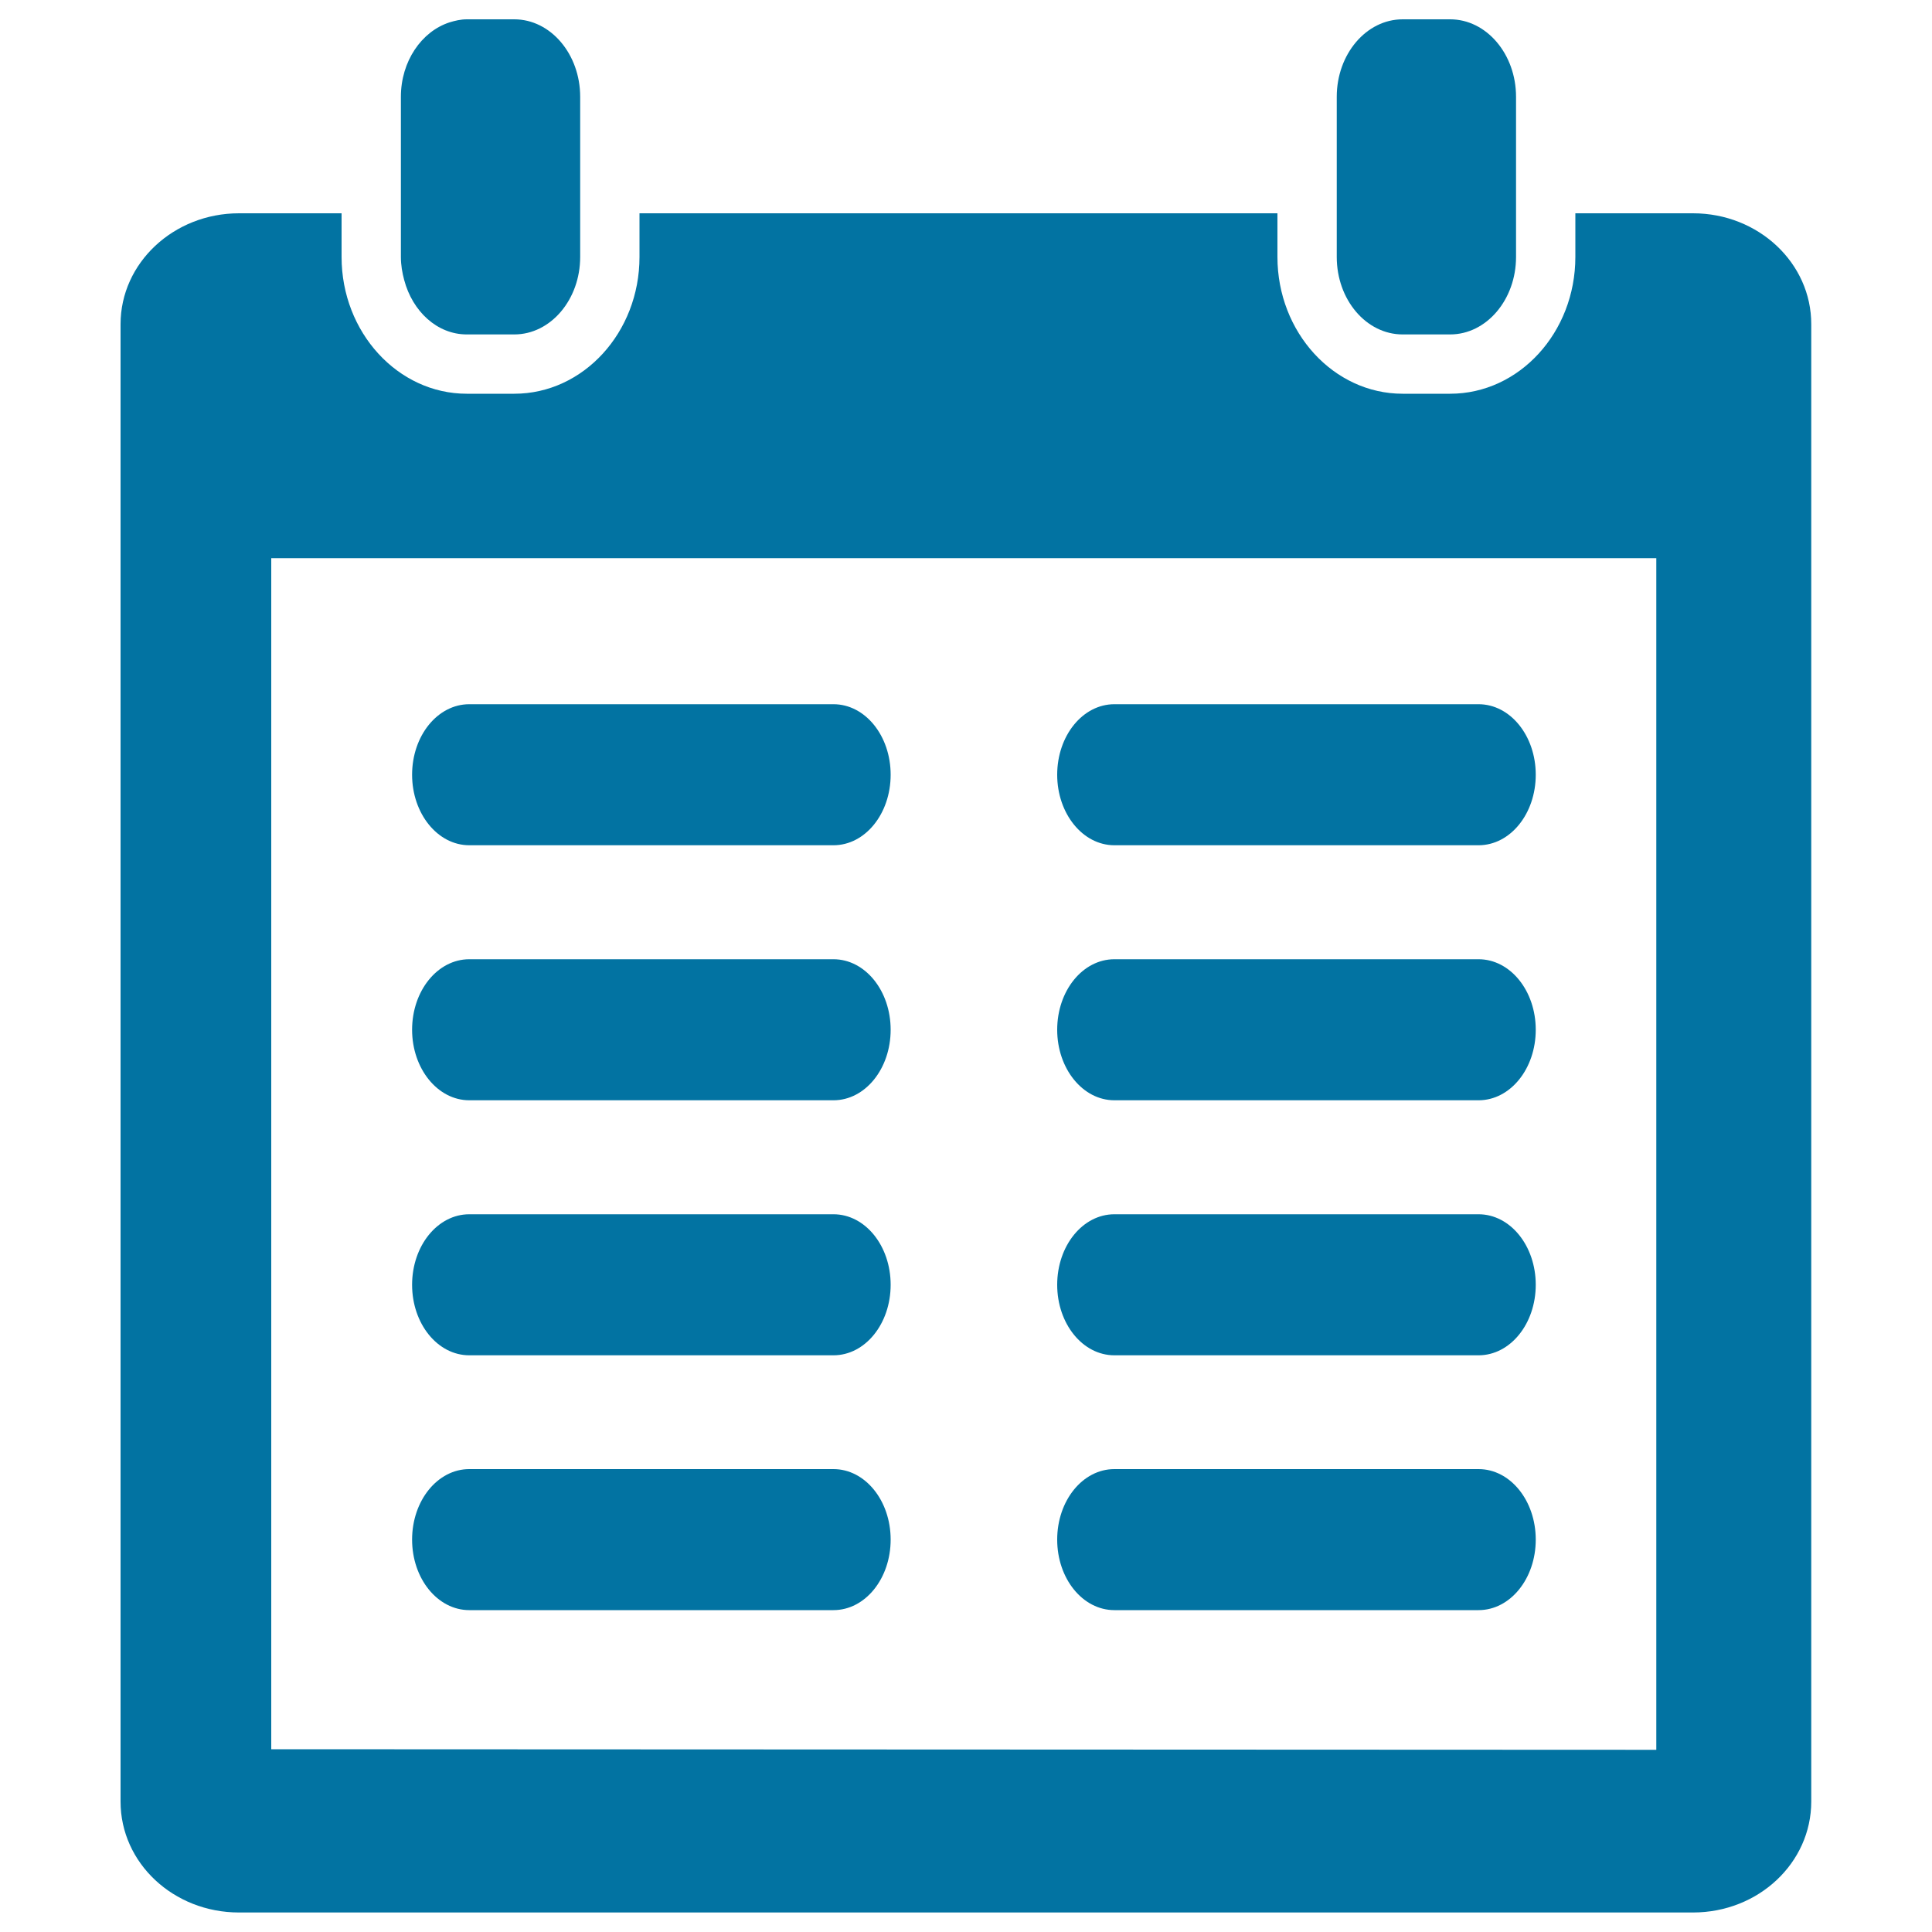
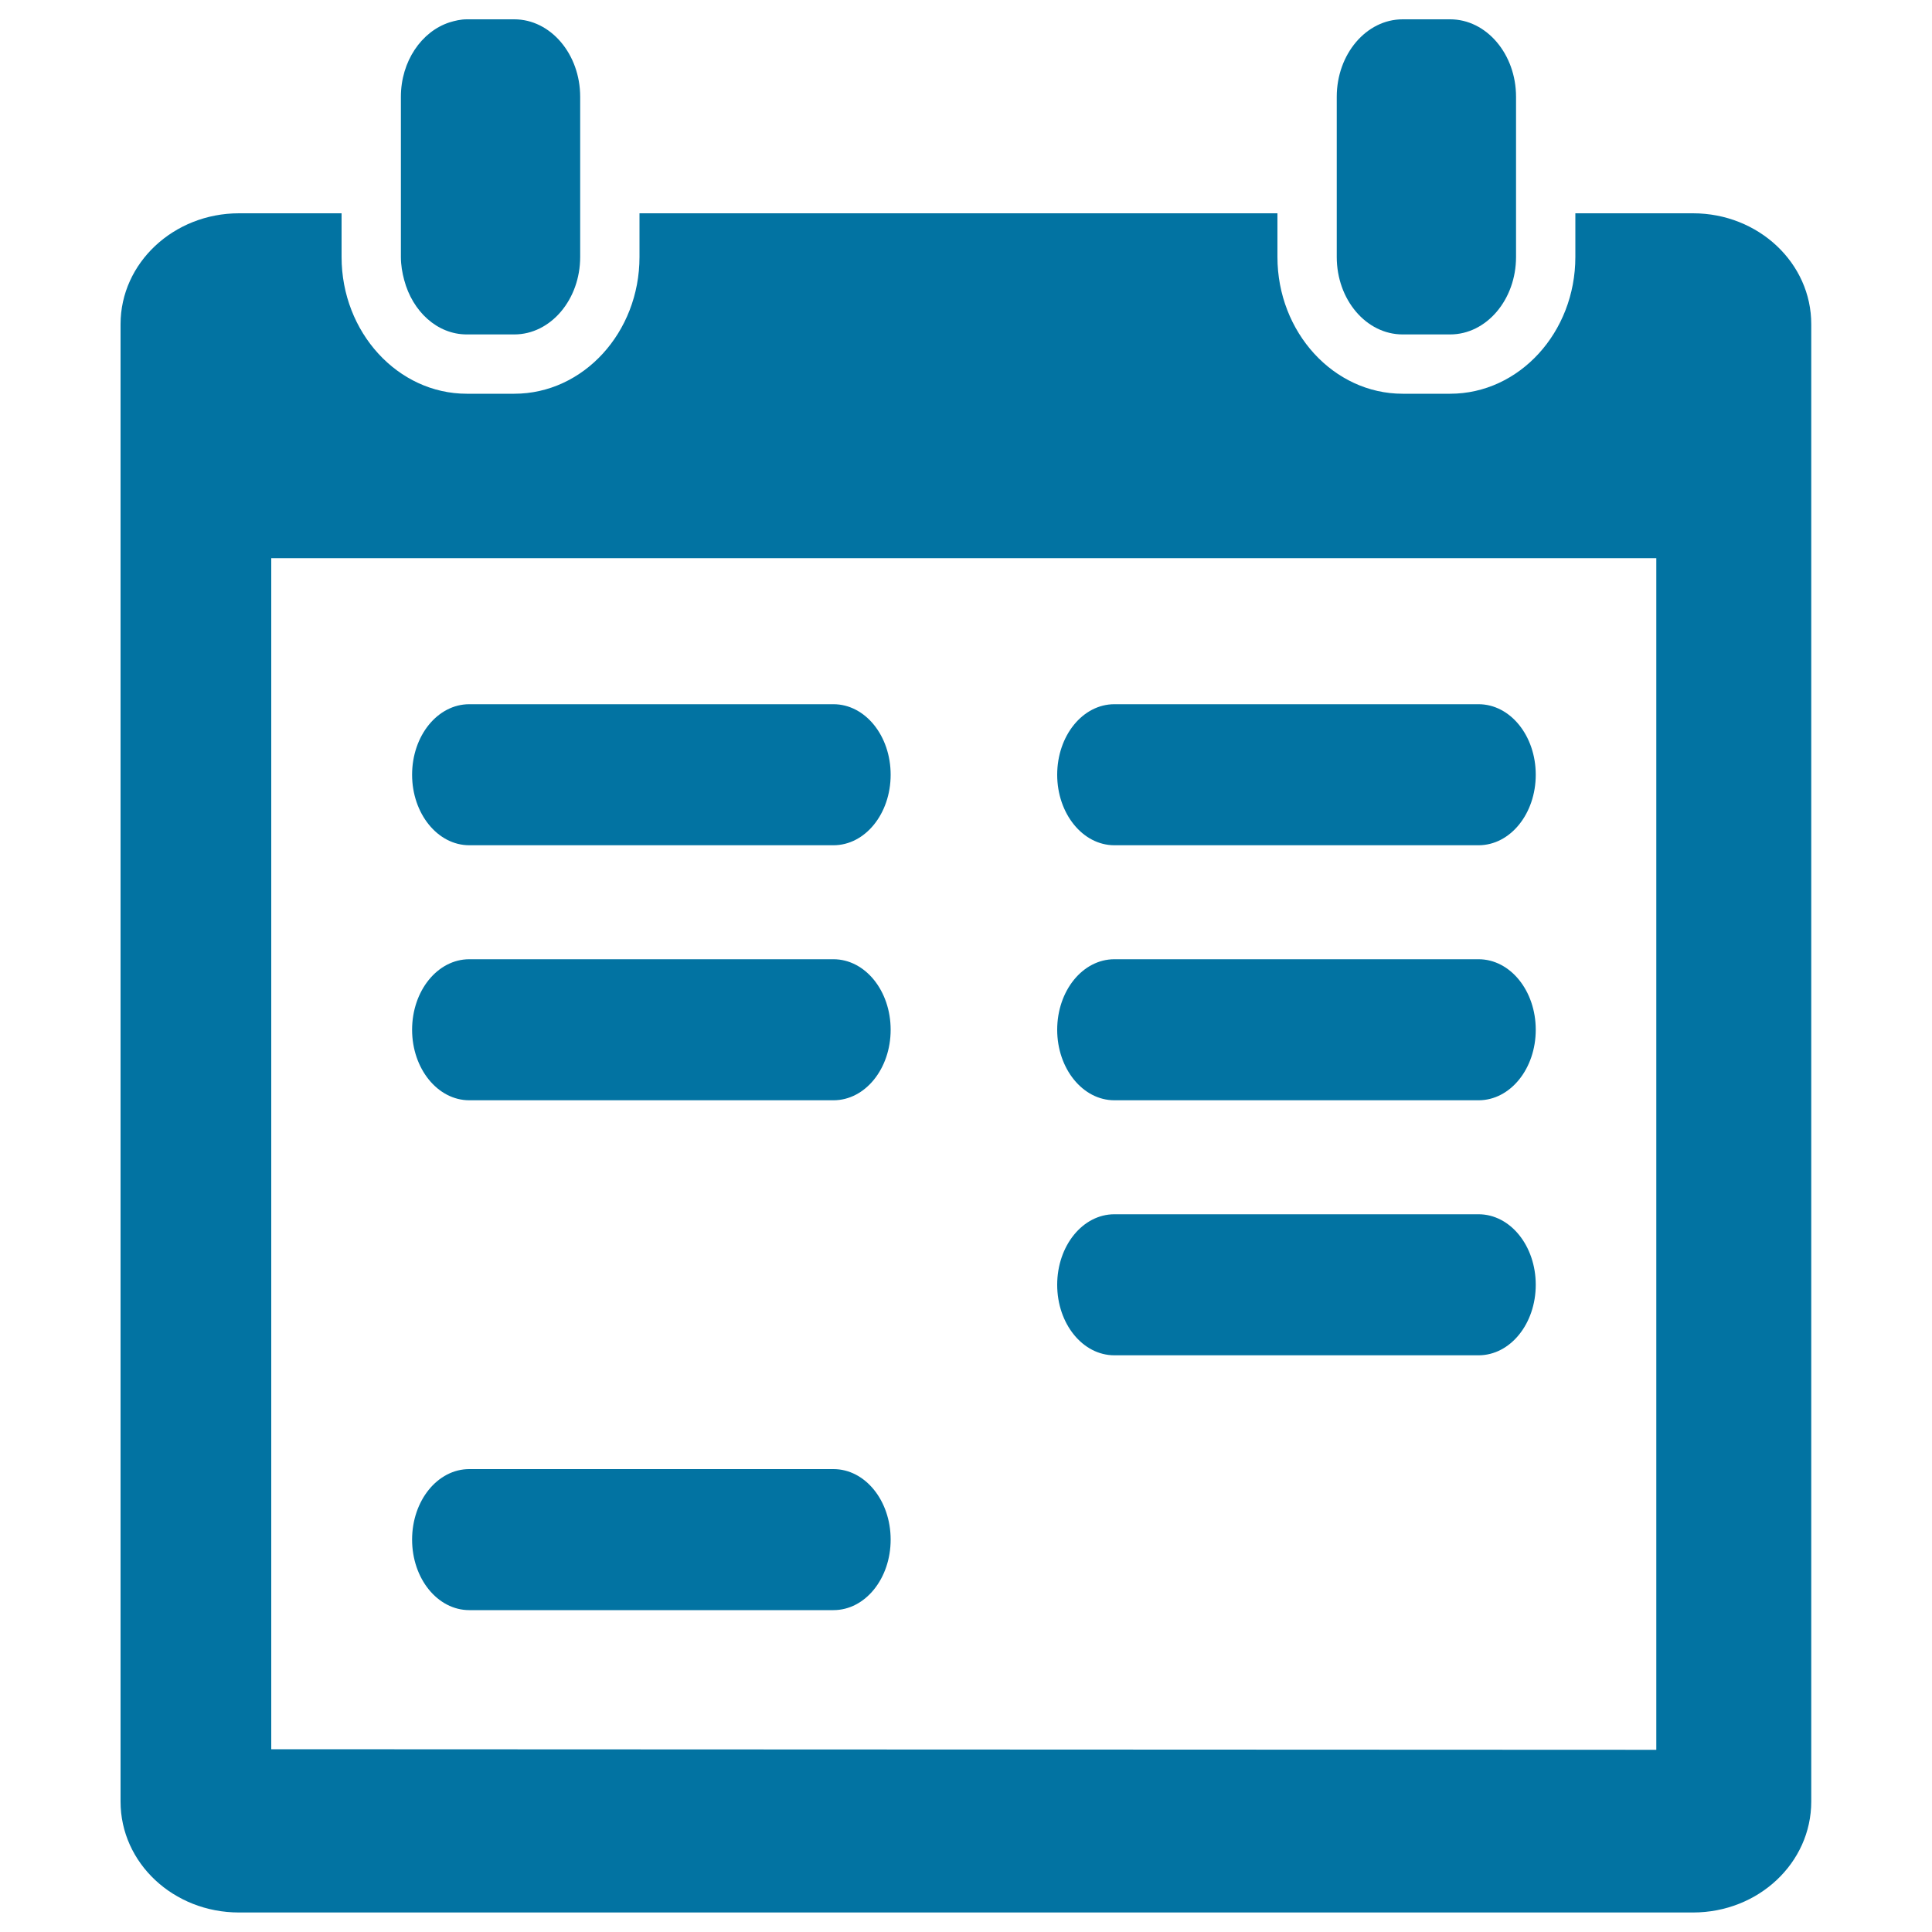
<svg xmlns="http://www.w3.org/2000/svg" viewBox="0 0 1000 1000" style="fill:#0273a2">
  <title>Calendar Symbol SVG icon</title>
  <g>
    <g>
      <path d="M266.2,10h-24.6c-3.1,0-6.1,0.7-9,1.6c-14.4,4.7-25.1,20.1-25.1,38.5v16.9v43.4V133c0,4.2,0.7,8.2,1.7,11.9c4.3,16.3,17.1,28.2,32.4,28.2h24.6c18.8,0,34.1-18,34.1-40.1v-22.6V67.1V50.1C300.3,28,285,10,266.2,10z" />
      <path d="M750.6,10H726c-18.8,0-34.1,18-34.1,40.1v16.9v43.4V133c0,22.2,15.3,40.1,34.1,40.1h24.6c18.8,0,34.1-18,34.1-40.1v-22.6V67.1V50.1C784.7,28,769.4,10,750.6,10z" />
      <path d="M876.3,110.4h-60.9V133c0,39.1-29.1,70.8-64.8,70.8H726c-35.7,0-64.8-31.8-64.8-70.8v-22.6H331V133c0,39.1-29.1,70.8-64.8,70.8h-24.6c-35.7,0-64.8-31.8-64.8-70.8v-22.6h-53.1c-33.8,0-61.3,25.7-61.3,57.4v764.7c0,31.8,27.4,57.4,61.3,57.4h752.6c33.9,0,61.2-25.7,61.2-57.4V167.9C937.6,136.2,910.2,110.4,876.3,110.4z M857.3,905.7l-716.9-0.3V288.9h716.9V905.7z" />
      <path d="M576.8,437.5h188.5c16.4,0,29.6-16.3,29.6-36.5c0-20.2-13.2-36.5-29.6-36.5H576.8c-16.4,0-29.6,16.3-29.6,36.5C547.2,421.1,560.4,437.5,576.8,437.5z" />
      <path d="M576.8,569.5h188.5c16.4,0,29.6-16.3,29.6-36.5c0-20.2-13.2-36.5-29.6-36.5H576.8c-16.4,0-29.6,16.3-29.6,36.5C547.2,553.1,560.4,569.5,576.8,569.5z" />
      <path d="M576.8,701.5h188.5c16.4,0,29.6-16.3,29.6-36.5s-13.2-36.5-29.6-36.5H576.8c-16.4,0-29.6,16.3-29.6,36.5S560.4,701.5,576.8,701.5z" />
-       <path d="M576.8,833.4h188.5c16.4,0,29.6-16.3,29.6-36.5c0-20.2-13.2-36.5-29.6-36.5H576.8c-16.4,0-29.6,16.3-29.6,36.5C547.2,817.1,560.4,833.4,576.8,833.4z" />
      <path d="M242.9,437.5h188.5c16.4,0,29.6-16.3,29.6-36.5c0-20.2-13.2-36.5-29.6-36.5H242.9c-16.4,0-29.6,16.3-29.6,36.5C213.3,421.1,226.5,437.5,242.9,437.5z" />
      <path d="M242.9,569.5h188.5c16.4,0,29.6-16.3,29.6-36.5c0-20.2-13.2-36.5-29.6-36.5H242.9c-16.4,0-29.6,16.3-29.6,36.5C213.3,553.1,226.5,569.5,242.9,569.5z" />
-       <path d="M242.9,701.5h188.5c16.4,0,29.6-16.3,29.6-36.5s-13.2-36.5-29.6-36.5H242.9c-16.4,0-29.6,16.3-29.6,36.5S226.5,701.5,242.9,701.5z" />
      <path d="M242.9,833.4h188.5c16.4,0,29.6-16.3,29.6-36.5c0-20.2-13.2-36.5-29.6-36.5H242.9c-16.4,0-29.6,16.3-29.6,36.5C213.3,817.1,226.5,833.4,242.9,833.4z" />
    </g>
  </g>
</svg>